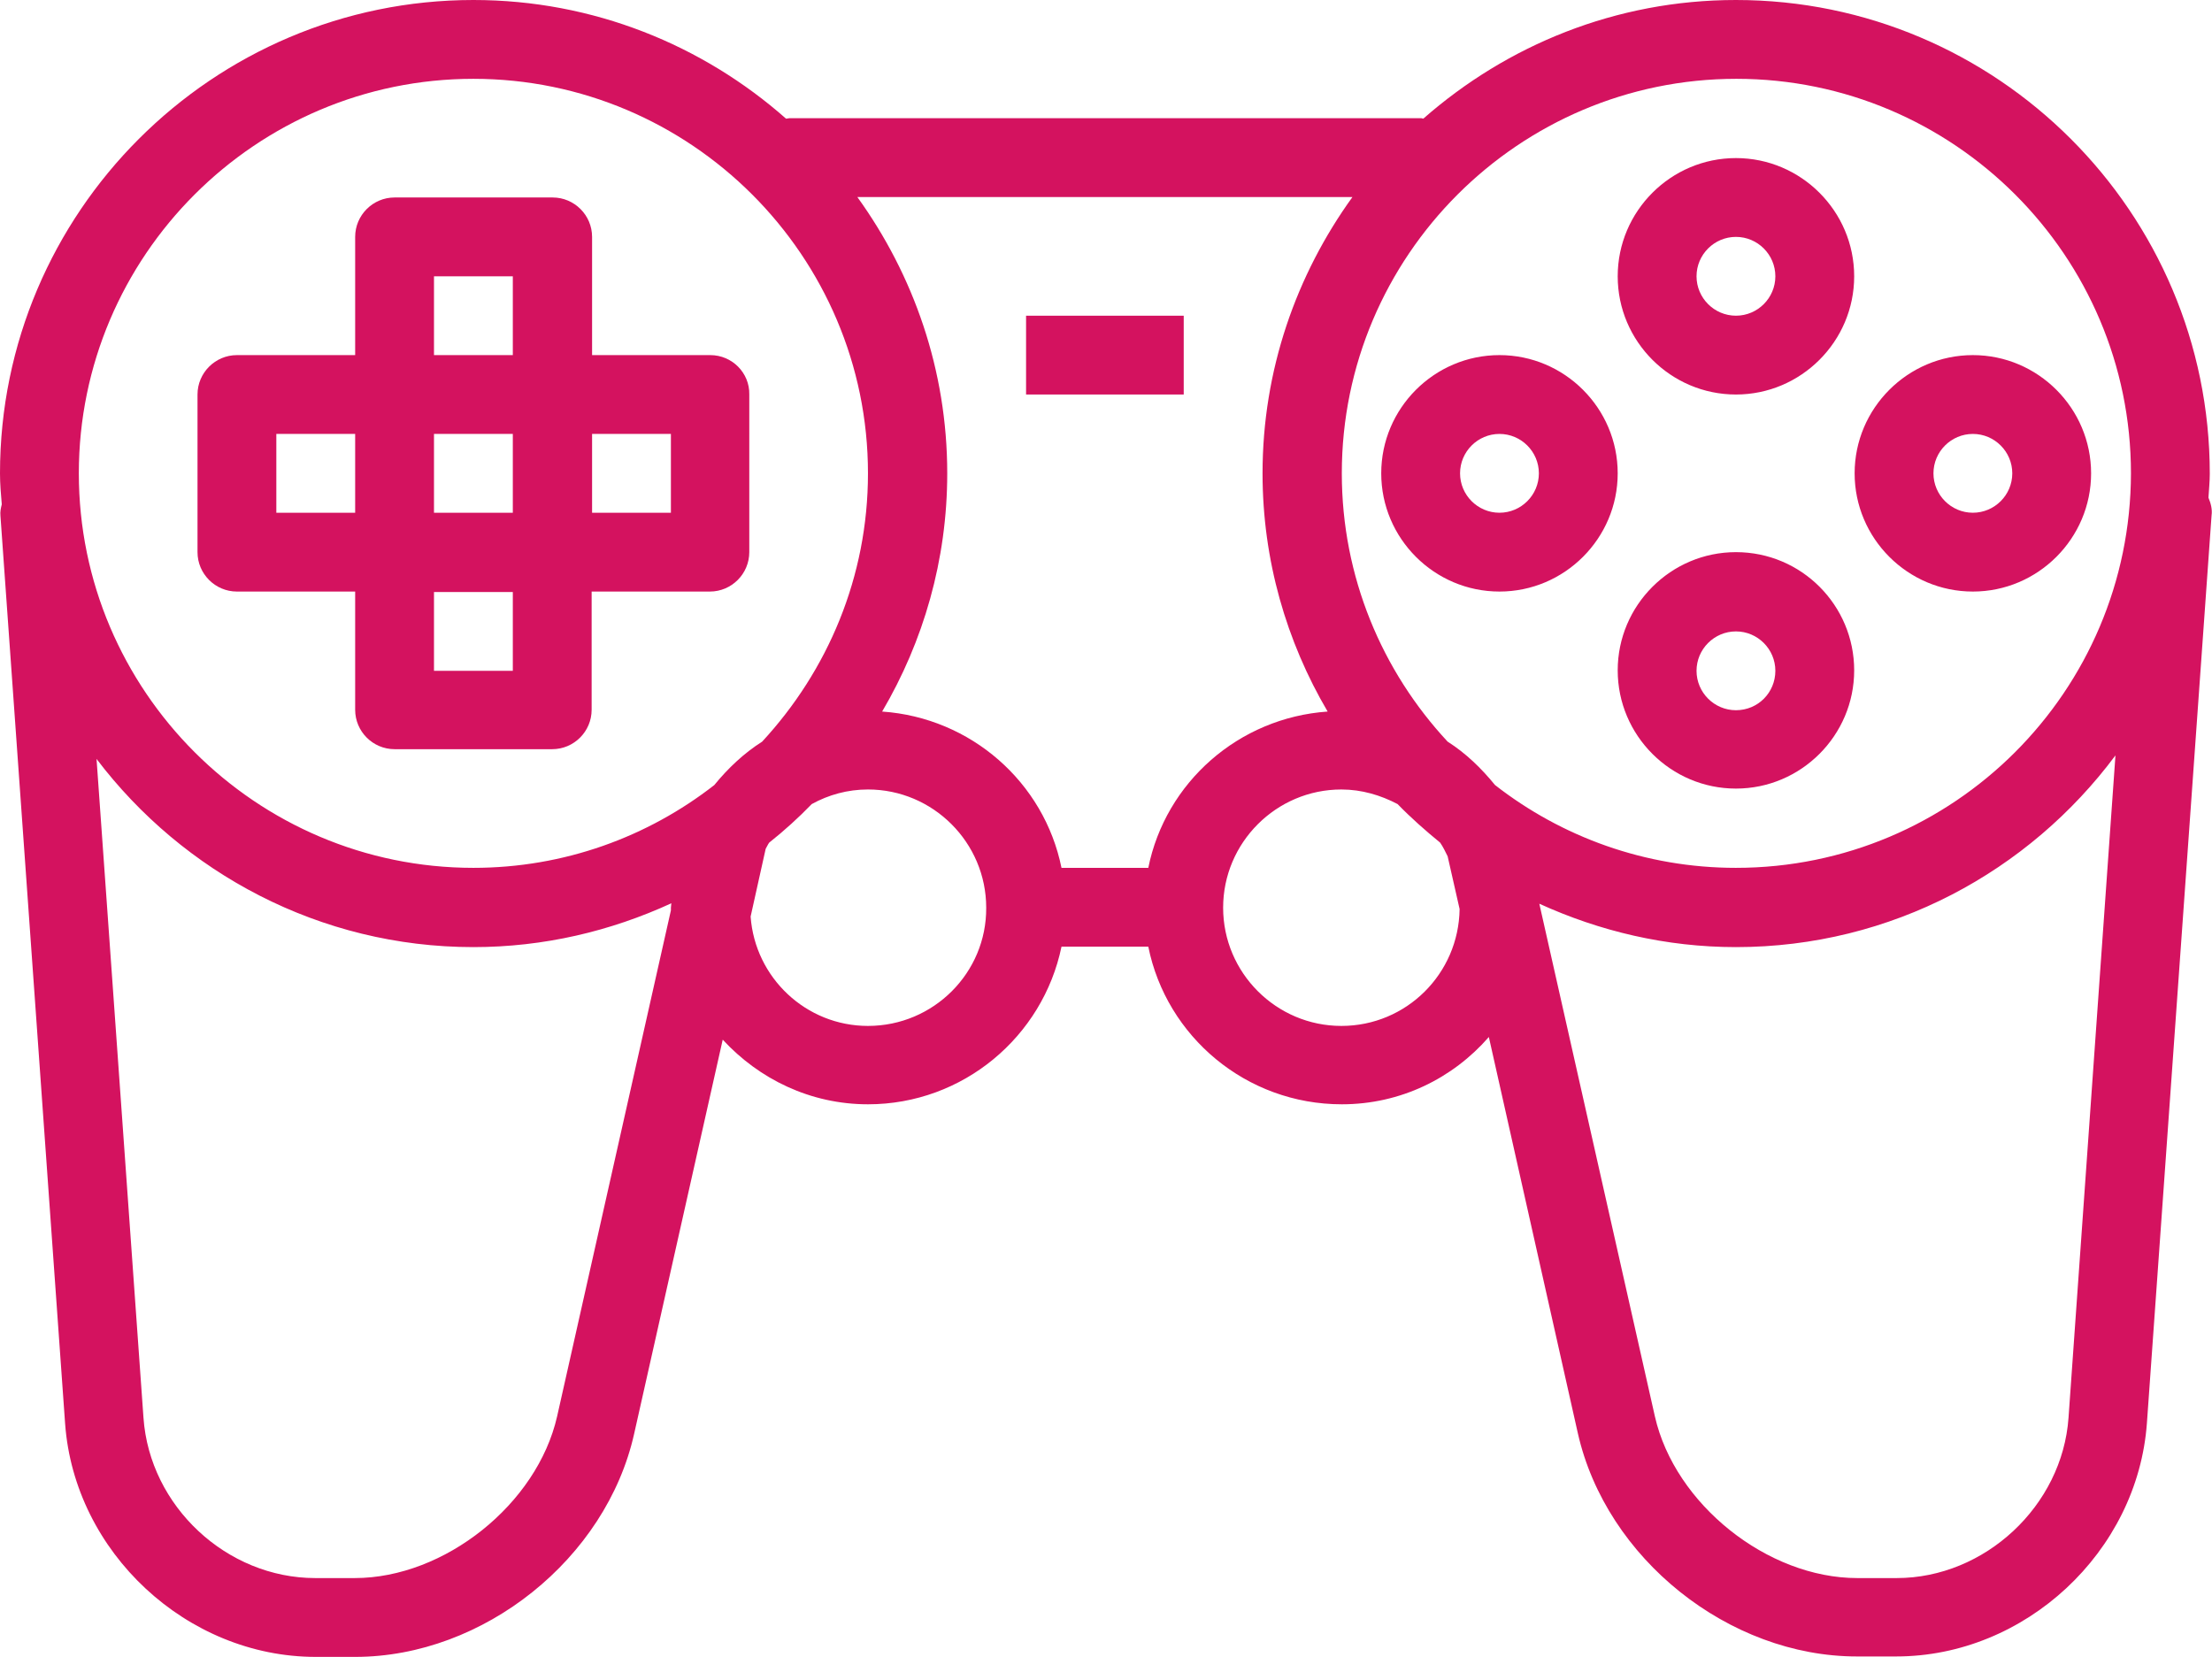
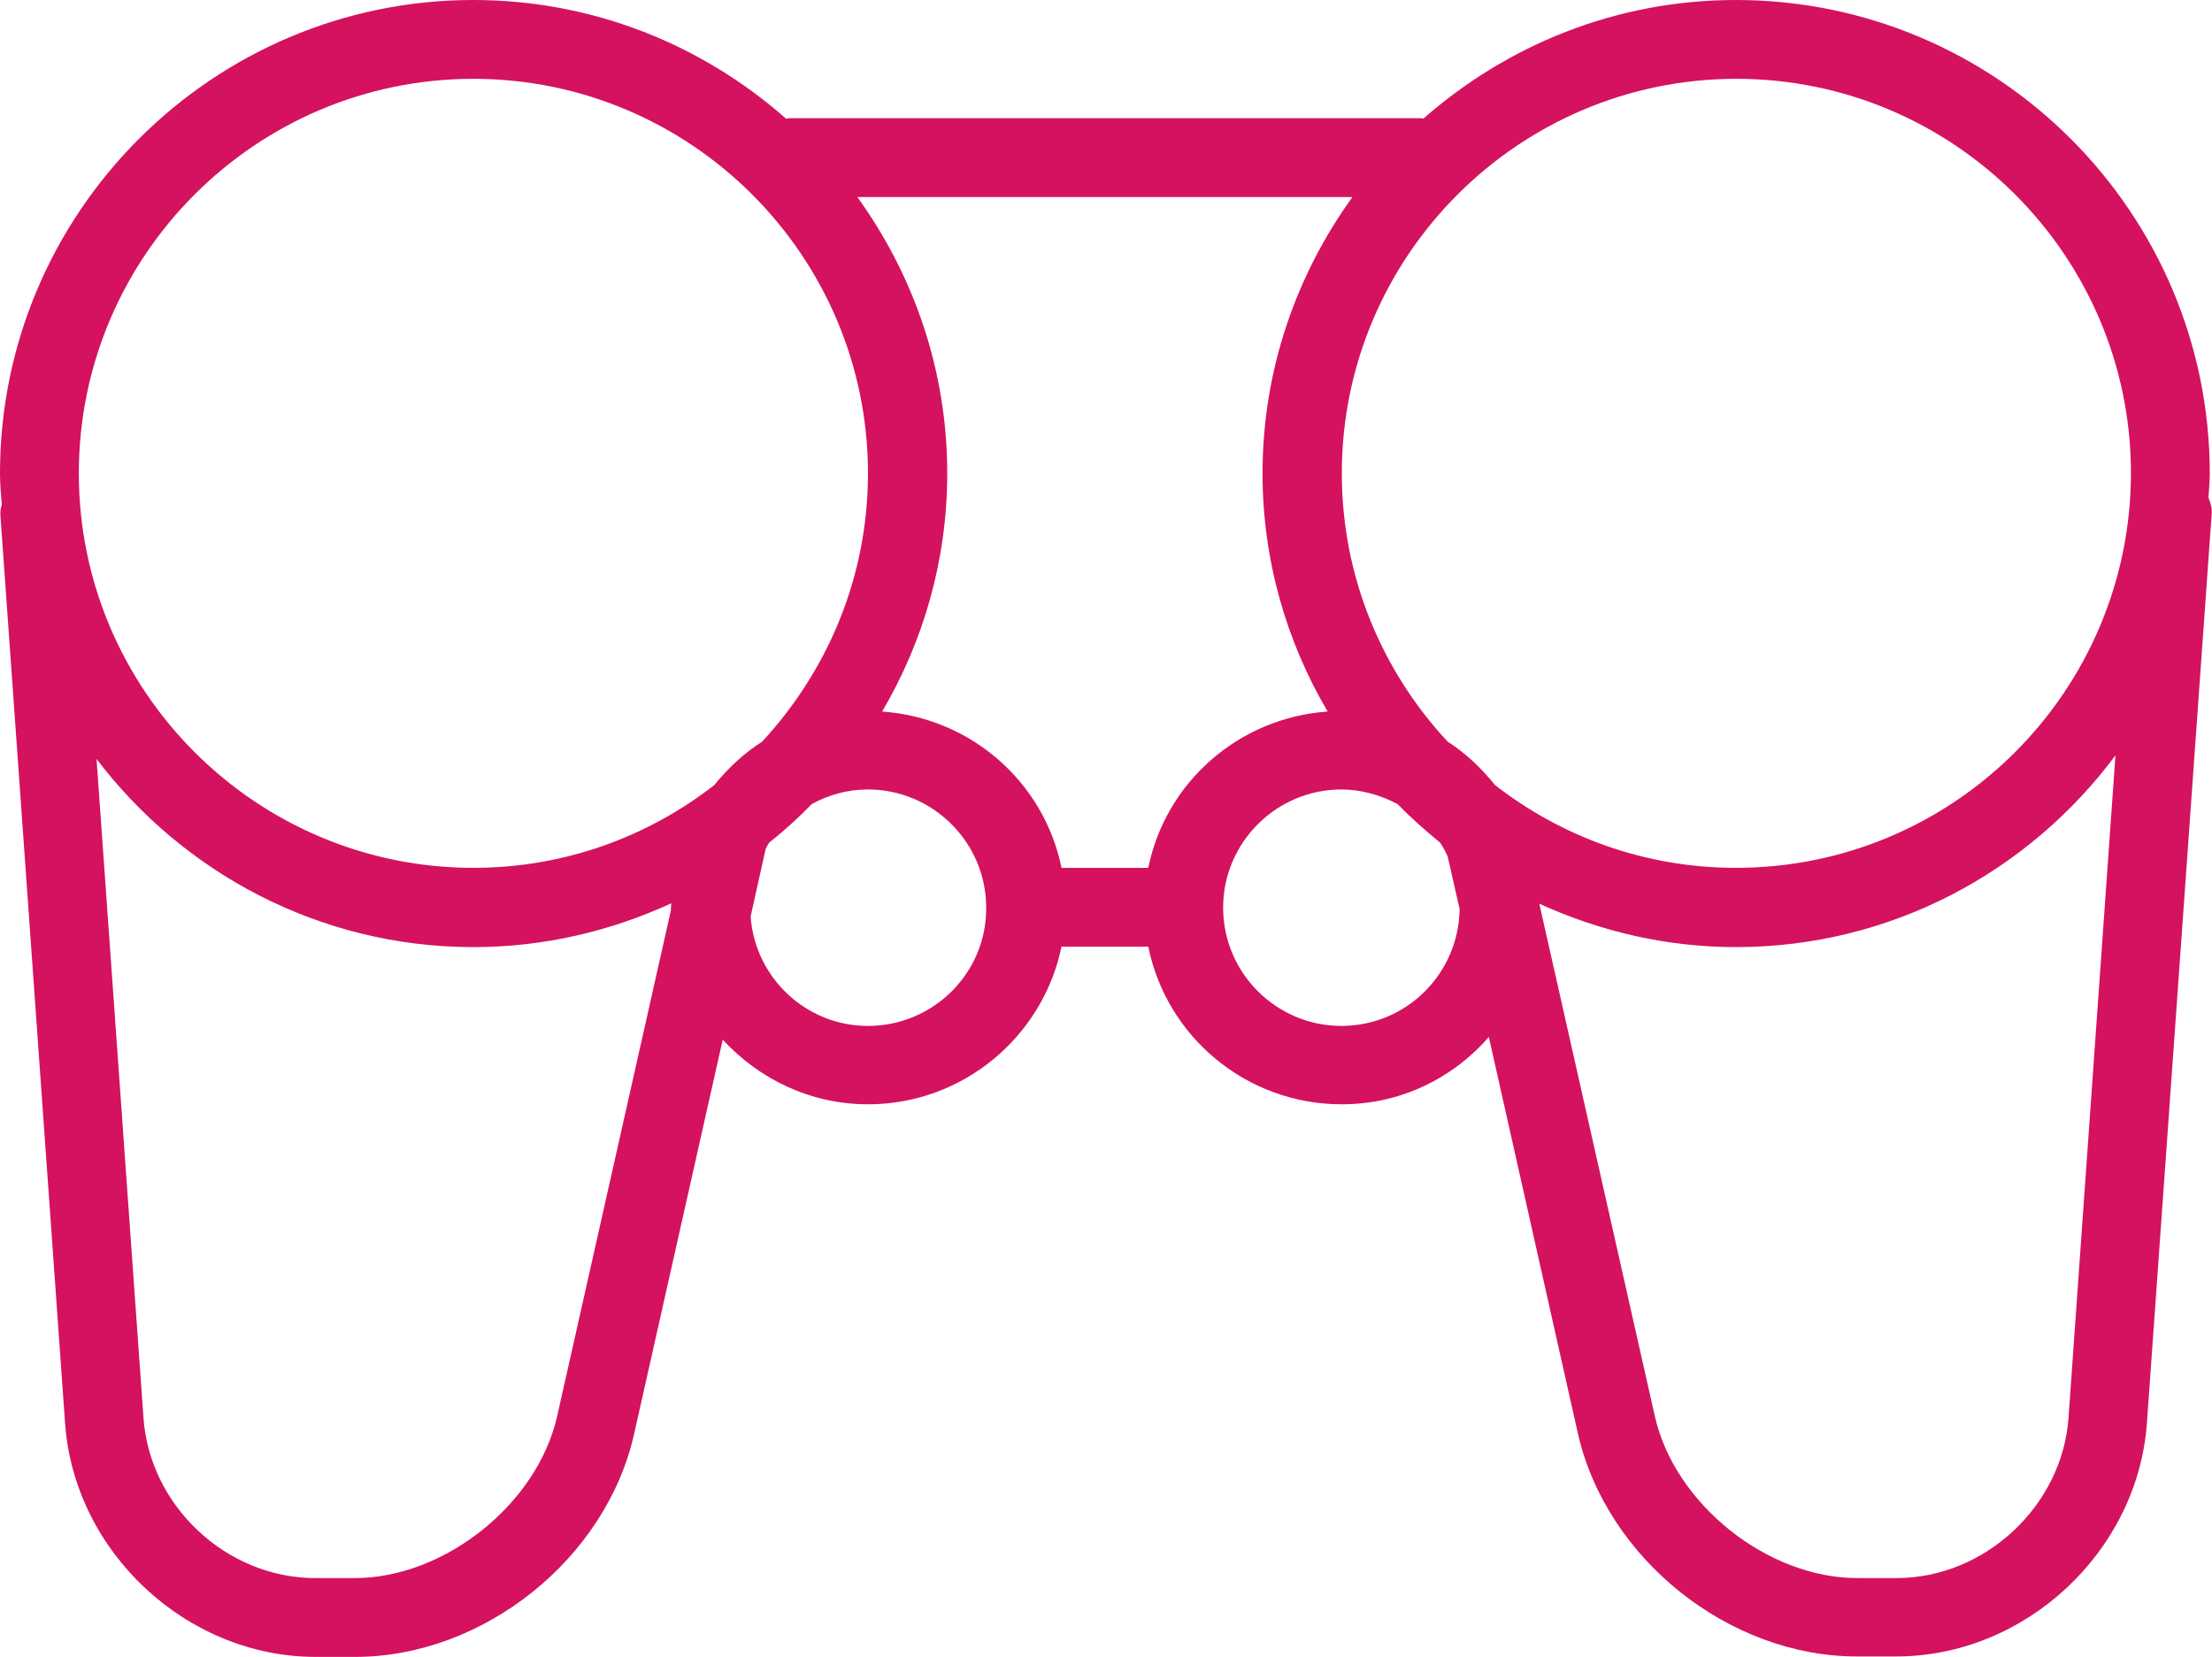
<svg xmlns="http://www.w3.org/2000/svg" id="Layer_1" viewBox="0 0 499.5 374.2">
  <style>.st0{fill:#d4125f}</style>
-   <path class="st0" d="M392 89.1c14.7 0 26.7-12 26.7-26.7s-12-26.7-26.7-26.7-26.7 12-26.7 26.7 12 26.7 26.7 26.7zm0-35.6c4.9 0 8.9 4 8.9 8.9s-4 8.9-8.9 8.9-8.9-4-8.9-8.9 4-8.9 8.9-8.9zm0 71.2c-14.7 0-26.7 12-26.7 26.7s12 26.7 26.7 26.7 26.7-12 26.7-26.7-11.9-26.7-26.7-26.7zm0 35.7c-4.9 0-8.9-4-8.9-8.9s4-8.9 8.9-8.9 8.9 4 8.9 8.9-3.9 8.9-8.9 8.9zm-53.4-80.2c-14.7 0-26.7 12-26.7 26.7s12 26.7 26.7 26.7 26.7-12 26.7-26.7-12-26.7-26.7-26.7zm0 35.6c-4.9 0-8.9-4-8.9-8.9s4-8.9 8.9-8.9 8.9 4 8.9 8.9-4 8.9-8.9 8.9zm80.2-8.9c0 14.7 12 26.7 26.7 26.7s26.7-12 26.7-26.7-12-26.7-26.7-26.7-26.7 12-26.7 26.7zm35.6 0c0 4.9-4 8.9-8.9 8.9s-8.9-4-8.9-8.9 4-8.9 8.9-8.9 8.9 4 8.9 8.9z" />
-   <path class="st0" d="M498.7 112.4c.1-1.8.3-3.6.3-5.4C499 48 451 0 392 0c-27.1 0-51.7 10.2-70.6 26.8-.1 0-.3-.1-.4-.1H178.2c-.2 0-.4.1-.7.1C158.7 10.2 134 0 106.9 0 48 0 0 48 0 106.9c0 2.4.2 4.7.4 7-.2.8-.4 1.7-.3 2.6l14.6 205c2.1 29.1 27.5 52.7 56.6 52.7h8.9c29 0 56.7-22.2 63-50.4l20-89c8.2 8.9 19.8 14.6 32.8 14.6 21.5 0 39.5-15.3 43.7-35.6h19.6c4.1 20.3 22.1 35.6 43.7 35.6 13.3 0 25.1-5.9 33.2-15.2l20.1 89.5c6.4 28.3 34.1 50.4 63 50.4h8.9c29.1 0 54.5-23.6 56.6-52.7l14.6-205c.2-1.4-.2-2.8-.7-4zm-347.2 93.2l-25.7 114.3c-4.5 19.8-25.4 36.5-45.7 36.5h-8.9c-20 0-37.4-16.2-38.8-36.2L21.8 171.4c19.5 25.7 50.4 42.5 85.1 42.5 15.9 0 31-3.6 44.7-9.9 0 .3-.1.6-.1 1v.6zm9.8-28.3c-15 11.7-33.9 18.7-54.4 18.7-49.1 0-89.1-40-89.1-89.1s40-89.1 89.1-89.1 89.1 40 89.1 89.1c0 23.4-9.1 44.6-23.9 60.6-4.1 2.6-7.7 6-10.8 9.8zm34.7 54.4c-14 0-25.5-10.9-26.5-24.7l3.4-15.3c.3-.5.5-1 .8-1.4 3.4-2.7 6.6-5.6 9.6-8.7 3.8-2.1 8.1-3.3 12.7-3.3 14.7 0 26.7 12 26.7 26.7.1 14.7-11.9 26.7-26.7 26.7zm63.3-35.7h-19.6c-3.9-19.3-20.4-33.9-40.5-35.3 9.3-15.8 14.7-34.2 14.7-53.8 0-23.3-7.6-44.8-20.3-62.4h111.8c-12.7 17.6-20.3 39.1-20.3 62.4 0 19.6 5.4 38 14.7 53.8-20.1 1.4-36.6 16-40.5 35.3zm43.6 35.7c-14.7 0-26.7-12-26.7-26.7s12-26.7 26.7-26.7c4.6 0 8.9 1.3 12.7 3.3 3 3.1 6.3 6 9.6 8.7.7 1 1.2 2.1 1.7 3.1l2.7 11.9c-.2 14.6-12 26.4-26.7 26.4zm164.2 88.5c-1.4 19.9-18.9 36.2-38.8 36.2h-8.9c-20.3 0-41.2-16.7-45.7-36.5l-26.1-115.8c13.6 6.2 28.6 9.8 44.4 9.8 35.1 0 66.2-17.1 85.7-43.3l-10.6 149.6zM392 196c-20.5 0-39.4-7-54.4-18.7-3.1-3.8-6.6-7.2-10.7-9.8-14.8-15.9-23.9-37.2-23.9-60.6 0-49.1 40-89.1 89.1-89.1s89.1 40 89.1 89.1c-.1 49.2-40 89.1-89.2 89.1z" />
-   <path class="st0" d="M160.4 80.2h-26.7V53.5c0-4.9-4-8.9-8.9-8.9H89.1c-4.9 0-8.9 4-8.9 8.9v26.7H53.5c-4.9 0-8.9 4-8.9 8.9v35.6c0 4.9 4 8.9 8.9 8.9h26.7v26.7c0 4.9 4 8.9 8.9 8.9h35.6c4.9 0 8.9-4 8.9-8.9v-26.7h26.7c4.9 0 8.9-4 8.9-8.9V89.1c.1-4.9-3.9-8.9-8.8-8.9zm-80.2 35.6H62.4V98h17.8v17.8zm35.6 35.7H98v-17.8h17.8v17.8zm0-35.7H98V98h17.8v17.8zm0-35.6H98V62.4h17.8v17.8zm35.7 35.6h-17.8V98h17.8v17.8zm80.2-44.5h35.6v17.8h-35.6z" />
+   <path class="st0" d="M498.7 112.4c.1-1.8.3-3.6.3-5.4C499 48 451 0 392 0c-27.1 0-51.7 10.2-70.6 26.8-.1 0-.3-.1-.4-.1H178.2c-.2 0-.4.1-.7.1C158.7 10.2 134 0 106.9 0 48 0 0 48 0 106.9c0 2.4.2 4.7.4 7-.2.8-.4 1.7-.3 2.6l14.6 205c2.1 29.1 27.5 52.7 56.6 52.7h8.9c29 0 56.7-22.2 63-50.4l20-89c8.2 8.9 19.8 14.6 32.8 14.6 21.5 0 39.5-15.3 43.7-35.6h19.6c4.1 20.3 22.1 35.6 43.7 35.6 13.3 0 25.1-5.9 33.2-15.2l20.1 89.5c6.4 28.3 34.1 50.4 63 50.4h8.9c29.1 0 54.5-23.6 56.6-52.7l14.6-205c.2-1.4-.2-2.8-.7-4zm-347.2 93.2l-25.7 114.3c-4.5 19.8-25.4 36.5-45.7 36.5h-8.9c-20 0-37.4-16.2-38.8-36.2L21.8 171.4c19.5 25.7 50.4 42.5 85.1 42.5 15.9 0 31-3.6 44.7-9.9 0 .3-.1.6-.1 1v.6zm9.8-28.3c-15 11.7-33.9 18.7-54.4 18.7-49.1 0-89.1-40-89.1-89.1s40-89.1 89.1-89.1 89.1 40 89.1 89.1c0 23.4-9.1 44.6-23.9 60.6-4.1 2.6-7.7 6-10.8 9.8zm34.7 54.4c-14 0-25.5-10.9-26.5-24.7l3.4-15.3c.3-.5.5-1 .8-1.4 3.4-2.7 6.6-5.6 9.6-8.7 3.8-2.1 8.1-3.3 12.7-3.3 14.7 0 26.7 12 26.7 26.7.1 14.7-11.9 26.7-26.7 26.7m63.3-35.7h-19.6c-3.9-19.3-20.4-33.9-40.5-35.3 9.3-15.8 14.7-34.2 14.7-53.8 0-23.3-7.6-44.8-20.3-62.4h111.8c-12.7 17.6-20.3 39.1-20.3 62.4 0 19.6 5.4 38 14.7 53.8-20.1 1.4-36.6 16-40.5 35.3zm43.6 35.7c-14.7 0-26.7-12-26.7-26.7s12-26.7 26.7-26.7c4.6 0 8.9 1.3 12.7 3.3 3 3.1 6.3 6 9.6 8.7.7 1 1.2 2.1 1.7 3.1l2.7 11.9c-.2 14.6-12 26.4-26.7 26.4zm164.2 88.5c-1.4 19.9-18.9 36.2-38.8 36.2h-8.9c-20.3 0-41.2-16.7-45.7-36.5l-26.1-115.8c13.6 6.2 28.6 9.8 44.4 9.8 35.1 0 66.2-17.1 85.7-43.3l-10.6 149.6zM392 196c-20.5 0-39.4-7-54.4-18.7-3.1-3.8-6.6-7.2-10.7-9.8-14.8-15.9-23.9-37.2-23.9-60.6 0-49.1 40-89.1 89.1-89.1s89.1 40 89.1 89.1c-.1 49.2-40 89.1-89.2 89.1z" />
</svg>